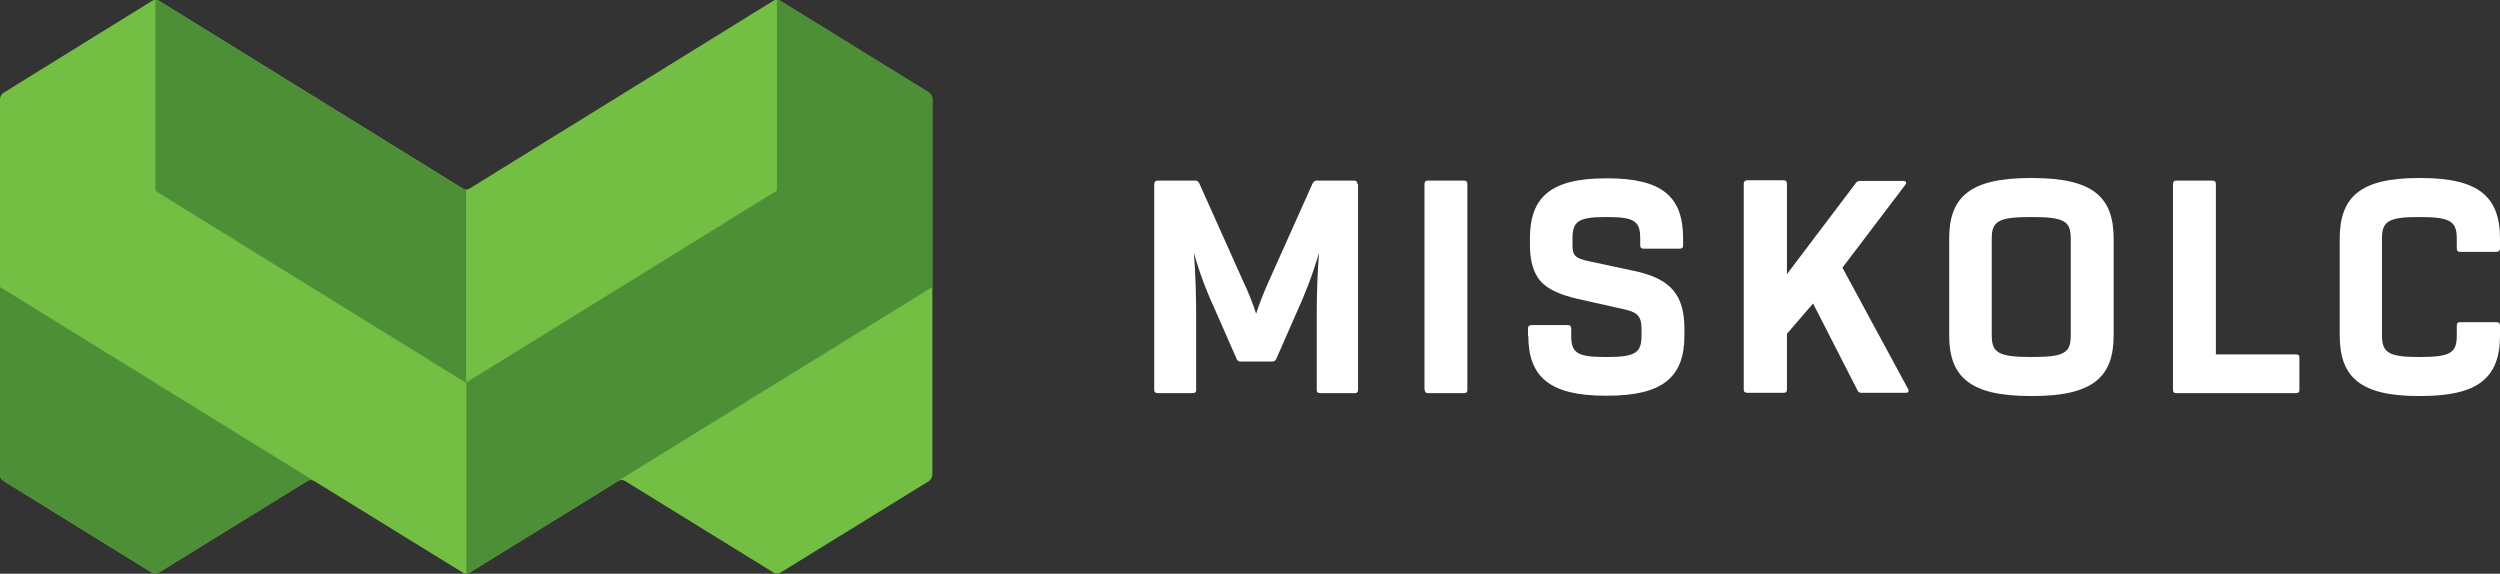
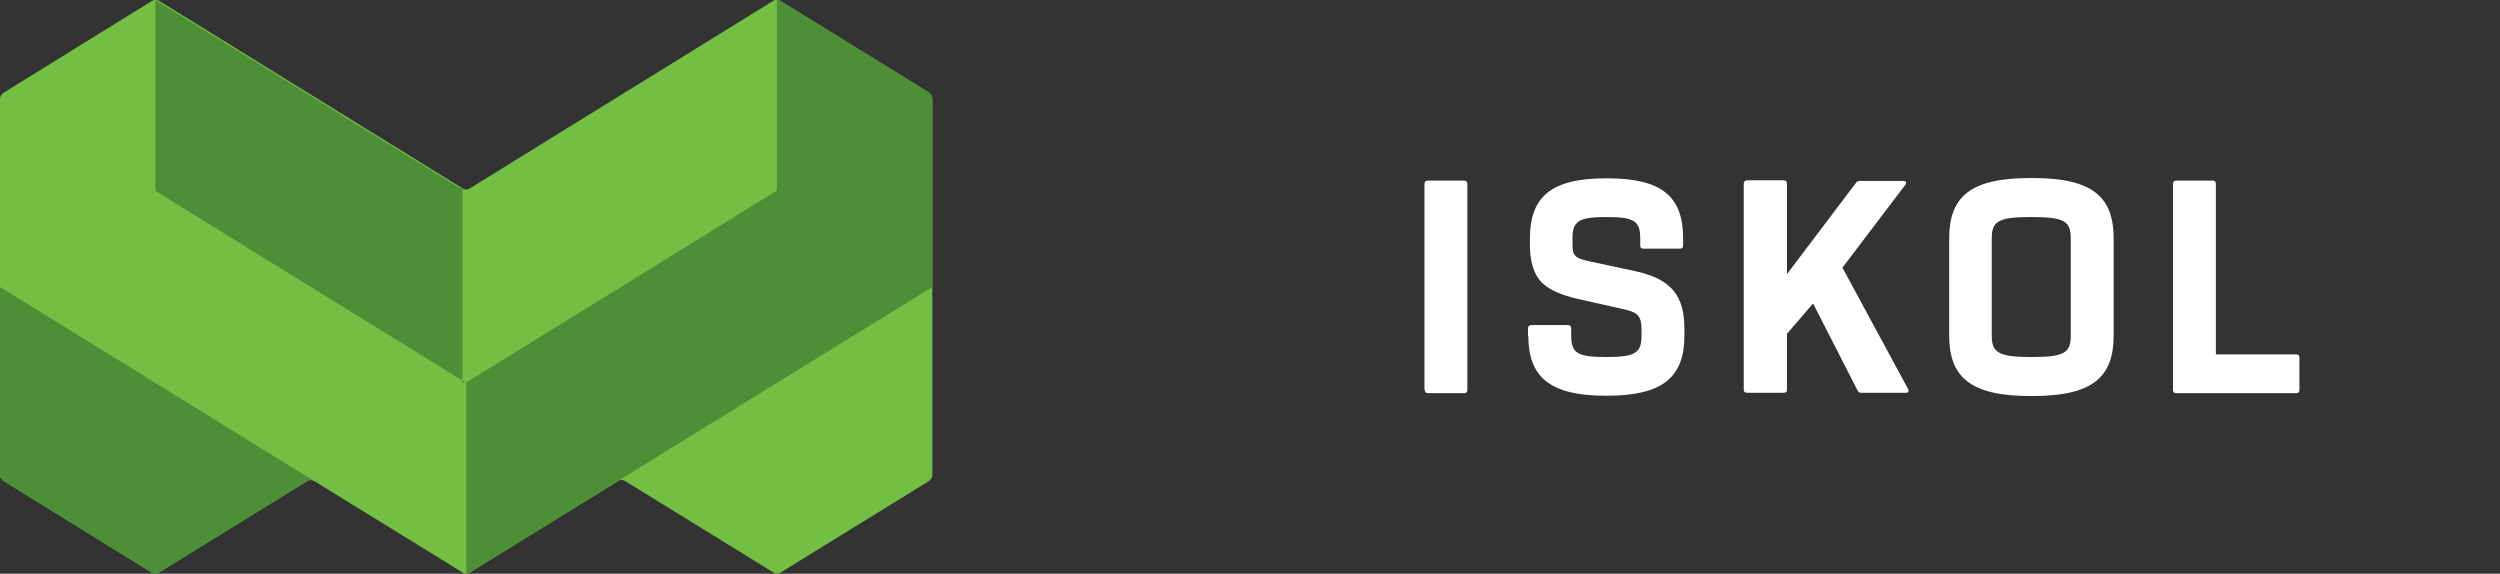
<svg xmlns="http://www.w3.org/2000/svg" version="1.1" id="Layer_1" x="0px" y="0px" viewBox="0 0 775.2 177.9" style="enable-background:new 0 0 775.2 177.9;" xml:space="preserve">
  <rect x="0" y="0" width="775.2" height="177.9" fill="#333333" stroke="none" />
  <style type="text/css">
	.st0{fill:#FFFFFF;}
	.st1{fill-rule:evenodd;clip-rule:evenodd;fill:#72BF44;}
	.st2{fill-rule:evenodd;clip-rule:evenodd;fill:#4D8F36;}
</style>
  <g>
-     <path class="st0" d="M725.5,104c0,13.1,6.6,18.8,24.5,18.8h0.6c17.9,0,24.6-5.7,24.6-18.8v-3.1c0-0.7-0.4-1-1.1-1h-11.2   c-0.8,0-1.1,0.3-1.1,1v3.1c0,5.3-1.8,6.7-11.3,6.7h-0.6c-9.4,0-11.3-1.5-11.3-6.7V74c0-5.3,1.9-6.7,11.3-6.7h0.6   c9.4,0,11.3,1.4,11.3,6.7V77c0,0.7,0.3,1.1,1.1,1.1h11.2c0.7,0,1.1-0.4,1.1-1.1V74c0-13.1-6.7-18.8-24.6-18.8h-0.6   c-17.9,0-24.5,5.7-24.5,18.8V104z" />
    <path class="st0" d="M713,110.9c0-0.7-0.3-1-1-1h-24.9V57.1c0-0.7-0.3-1.1-1-1.1h-11.3c-0.7,0-1,0.4-1,1.1v63.8c0,0.7,0.3,1,1,1   H712c0.7,0,1-0.3,1-1V110.9z" />
    <path class="st0" d="M629.6,110.7c-10.1,0-12-1.5-12-6.7V74c0-5.3,1.9-6.7,12-6.7h0.6c10.1,0,11.9,1.4,11.9,6.7v30   c0,5.3-1.8,6.7-11.9,6.7H629.6z M604.4,104c0,12.8,6.4,18.8,25.2,18.8h0.6c18.8,0,25.2-5.9,25.2-18.8V74c0-12.9-6.4-18.8-25.2-18.8   h-0.6c-18.8,0-25.2,5.9-25.2,18.8V104z" />
    <path class="st0" d="M591.8,121.2c0-0.2,0-0.4-0.1-0.5L571.3,83l19.5-25.7c0.5-0.7,0.2-1.2-0.6-1.2h-13.4c-0.5,0-1.1,0.2-1.3,0.6   L554.1,85v-28c0-0.7-0.3-1.1-1.1-1.1h-11.2c-0.7,0-1.1,0.4-1.1,1.1v63.8c0,0.7,0.4,1,1.1,1H553c0.8,0,1.1-0.3,1.1-1v-17.3l8.1-9.4   l13.8,27c0.2,0.5,0.6,0.7,1.2,0.7h13.6C591.4,121.9,591.8,121.6,591.8,121.2" />
    <path class="st0" d="M473.9,104.1c0,12.8,6.7,18.6,23.9,18.6h0.6c17.2,0,23.9-5.8,23.9-18.6v-2.1c0-10.3-4-15.3-14.7-17.8L492.7,81   c-4.4-0.9-5.1-1.9-5.1-5v-2.1c0-5.2,1.8-6.6,10.2-6.6h0.6c8.4,0,10.2,1.3,10.2,6.6v2.2c0,0.7,0.3,1,1,1h11.3c0.7,0,1-0.3,1-1v-2.2   c0-12.8-6.4-18.6-23.4-18.6h-0.6c-17.1,0-23.5,5.9-23.5,18.6v2.1c0,4.9,1.1,8.6,3.2,11.1c2.2,2.5,6,4.3,11.7,5.6L504,96   c4,0.9,5,2.4,5,6v2.1c0,5.2-1.8,6.6-10.6,6.6h-0.6c-8.8,0-10.6-1.3-10.6-6.6v-2.2c0-0.7-0.3-1.1-1-1.1h-11.3   c-0.7,0-1.1,0.3-1.1,1.1V104.1z" />
    <path class="st0" d="M441.8,120.9c0,0.7,0.3,1,1,1H454c0.7,0,1-0.3,1-1V57.1c0-0.7-0.3-1.1-1-1.1h-11.3c-0.7,0-1,0.4-1,1.1V120.9z" />
-     <path class="st0" d="M420.9,57.1c0-0.7-0.3-1.1-1-1.1h-11.7c-0.5,0-0.9,0.4-1.2,0.9l-13.3,29.7c-1.9,4.2-3.3,7.8-4.2,10.7   c-0.9-2.9-2.3-6.5-4.3-10.7l-13.3-29.7c-0.3-0.6-0.7-0.9-1.2-0.9H359c-0.7,0-1.1,0.4-1.1,1.1v63.8c0,0.7,0.4,1,1.1,1h10.8   c0.8,0,1.1-0.3,1.1-1V97.5c0-6.3-0.2-12.7-0.7-19.1c2.1,7.4,4.2,12.5,7.2,19.1l6.1,13.9c0.3,0.5,0.6,0.7,1.1,0.7h9.9   c0.5,0,0.9-0.2,1.2-0.7l6.1-13.9c3-6.6,5-11.7,7.2-19.1c-0.5,6.4-0.7,12.8-0.7,19.1v23.4c0,0.7,0.3,1,1,1h10.8c0.7,0,1-0.3,1-1   V57.1z" />
  </g>
  <path class="st1" d="M1.2,149.2L47,177.5c0.8,0.5,1.6,0.5,2.3,0l45.9-28.3c0.8-0.5,1.5-0.5,2.3,0l45.9,28.3c0.8,0.5,1.5,0.5,2.3,0  l45.9-28.3c0.8-0.5,1.5-0.5,2.3,0l45.9,28.3c0.7,0.5,1.5,0.5,2.3,0l45.9-28.3c0.7-0.5,1.1-1.2,1.1-2.1V30.8c0-0.9-0.4-1.6-1.1-2.1  L242,0.3c-0.8-0.5-1.6-0.5-2.3,0l-94,58.1c-0.8,0.5-1.5,0.5-2.3,0l-94-58.1c-0.7-0.5-1.5-0.5-2.3,0L1.2,28.7C0.4,29.2,0,29.9,0,30.8  v116.4C0,148,0.4,148.7,1.2,149.2L1.2,149.2z" />
  <path class="st2" d="M1.2,149.2L47,177.5c0.8,0.5,1.6,0.5,2.3,0l45.9-28.3c0.8-0.5,1.5-0.5,2.3,0L0,89v58.2  C0,148,0.4,148.7,1.2,149.2L1.2,149.2z" />
  <path class="st2" d="M145.7,177.5c-0.4,0.2-0.8,0.3-1.1,0.3v-59.2l96.3-59.5V0c0.4,0,0.8,0.1,1.2,0.3l45.9,28.3  c0.7,0.5,1.1,1.2,1.1,2.1V89C241.2,118.5,193.4,148,145.7,177.5L145.7,177.5z" />
-   <path class="st2" d="M144.5,118.7L48.2,59.2V0c0.4,0,0.8,0.1,1.1,0.3l94,58.1c0.4,0.2,0.8,0.3,1.2,0.3V118.7z" />
+   <path class="st2" d="M144.5,118.7L48.2,59.2V0l94,58.1c0.4,0.2,0.8,0.3,1.2,0.3V118.7z" />
</svg>